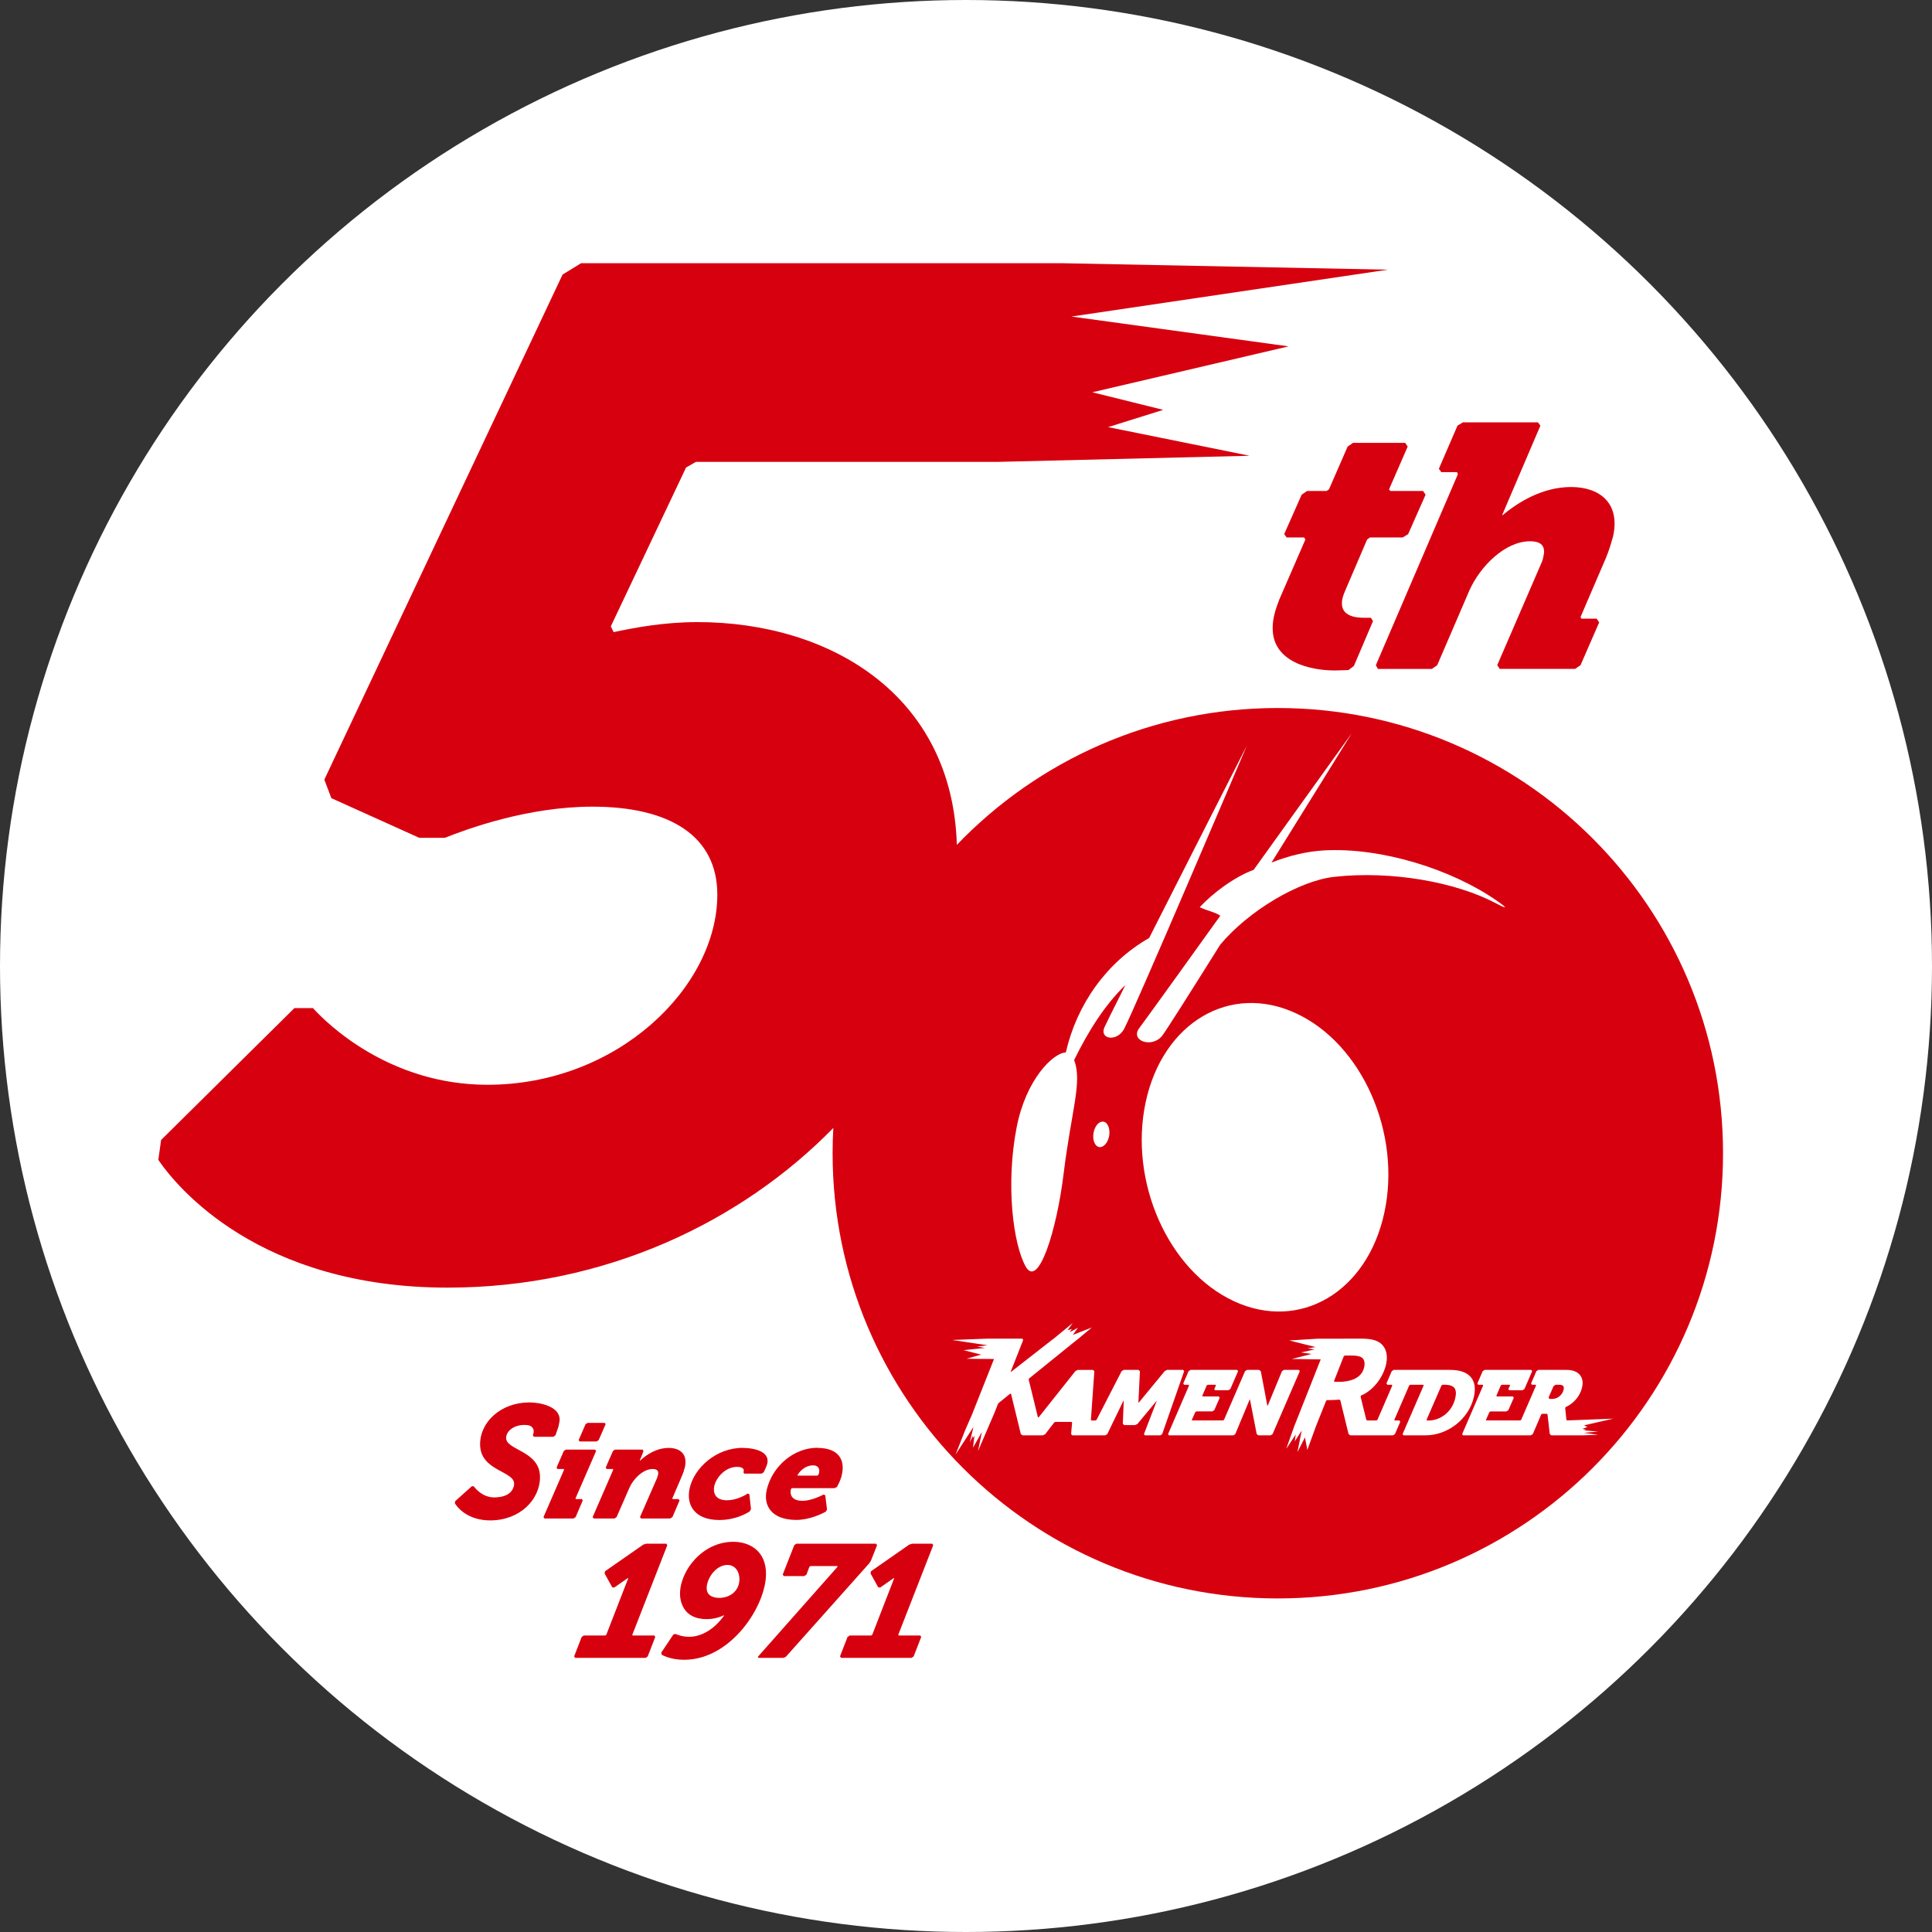
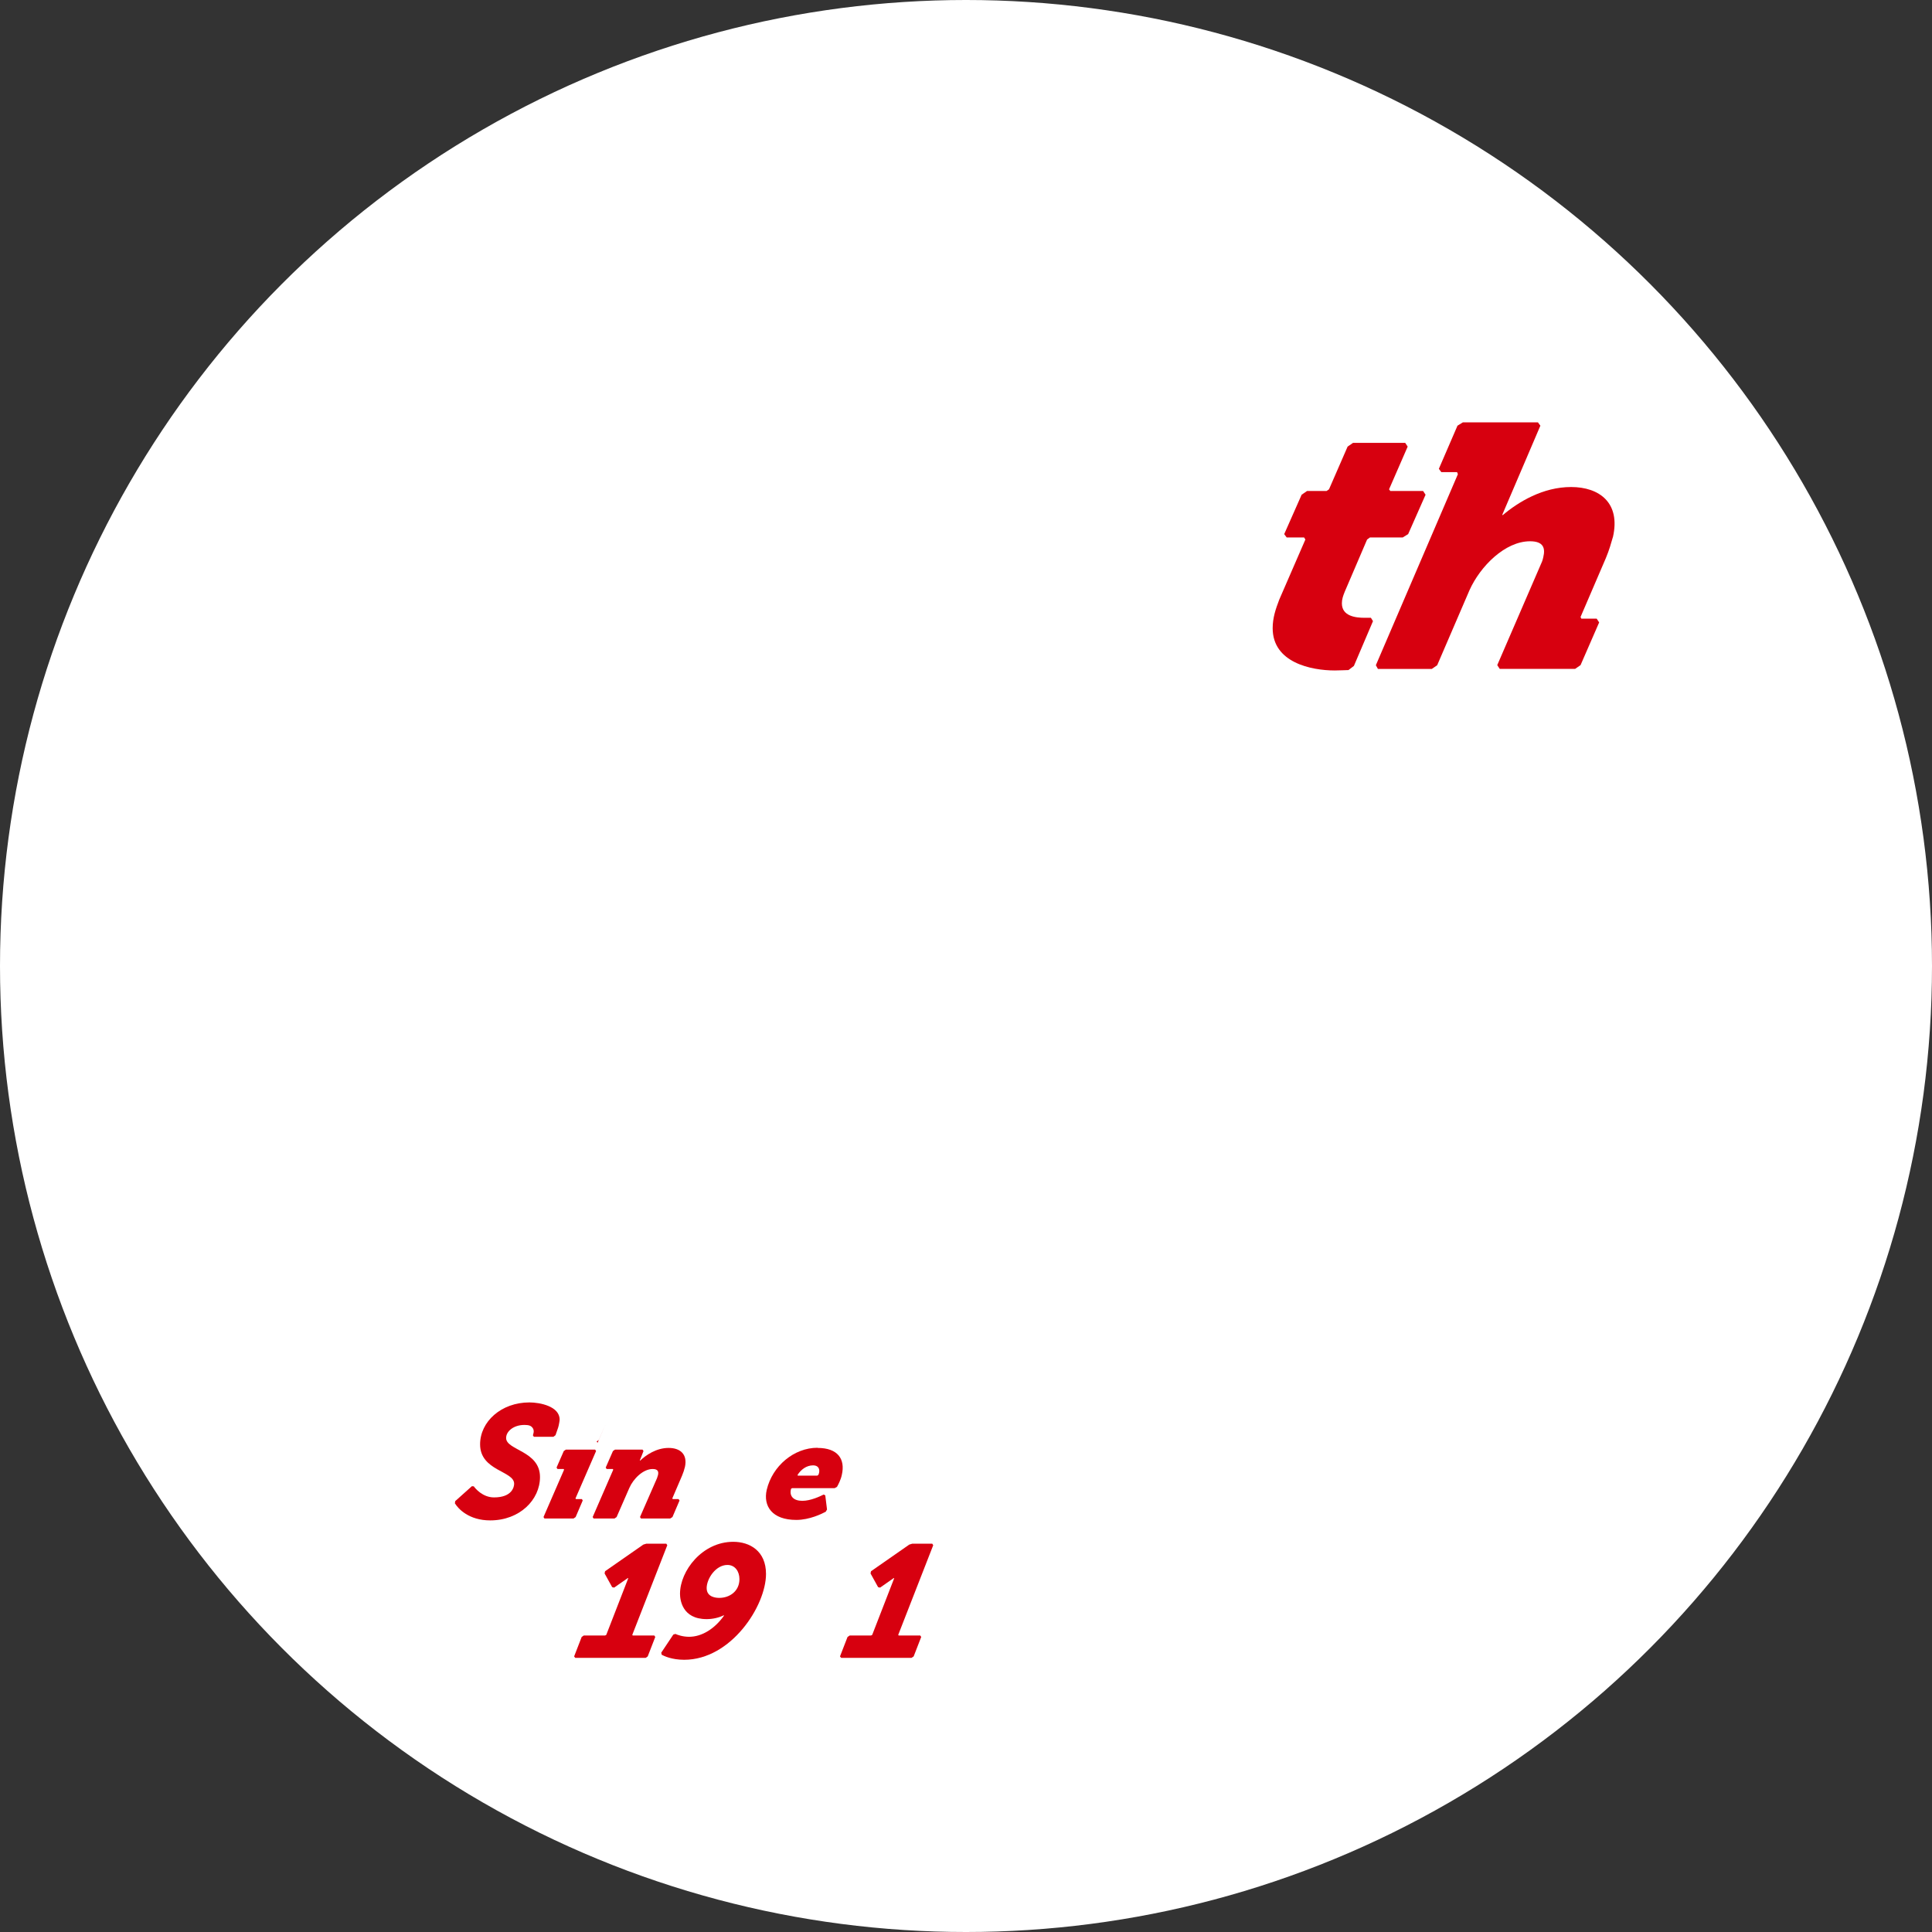
<svg xmlns="http://www.w3.org/2000/svg" id="_レイヤー_2" data-name="レイヤー_2" viewBox="0 0 242.86 242.86">
  <rect x="0" y="0" width="242.86" height="242.86" fill="#333333" stroke="none" />
  <defs>
    <style>
      .cls-1 {
        fill: #d7000f;
      }

      .cls-2 {
        fill: #fff;
      }
    </style>
  </defs>
  <g id="_レイヤー_2-2" data-name="レイヤー_2">
    <g>
      <circle class="cls-2" cx="121.43" cy="121.43" r="121.43" />
      <g>
        <g>
          <path class="cls-1" d="M160.81,75.37l3.28-7.55-.16-.26h-2.19l-.31-.42,2.19-4.95.68-.47h2.45l.31-.21,2.34-5.37.68-.47h6.56l.31.47-2.34,5.37.16.21h4.12l.31.47-2.19,4.95-.68.42h-4.12l-.36.26-2.81,6.56c-.21.52-.36.94-.36,1.46,0,1.62,1.72,1.82,2.87,1.82h.78l.26.42-2.4,5.63-.68.52c-.42,0-.99.05-1.72.05-2.97,0-7.81-.99-7.81-5.31,0-1.3.37-2.4.83-3.6Z" />
          <path class="cls-1" d="M202.75,67.5c-.21.73-.47,1.67-.89,2.66l-3.18,7.4.1.21h1.93l.31.47-2.34,5.37-.68.47h-9.48l-.31-.47,5.63-13.02q.1-.26.16-.57c.26-1.09.05-1.98-1.67-1.98-3.13,0-6.25,3.13-7.61,6.15l-4.06,9.43-.68.47h-6.77l-.26-.47,10.31-24.01-.1-.26h-1.98l-.31-.42,2.34-5.42.68-.42h9.43l.31.42-4.79,11.2.05.05c1.98-1.67,5.05-3.54,8.6-3.54s6.25,1.98,5.26,6.3Z" />
        </g>
        <g>
          <path class="cls-1" d="M57.18,189l.04-.3,2.1-1.88.24.02c.18.26,1.11,1.39,2.54,1.39,2.3,0,2.53-1.35,2.53-1.72,0-1.62-4.28-1.6-4.28-4.95,0-2.85,2.65-5.27,6.2-5.27,1.35,0,3.8.5,3.8,2.16,0,.1-.02.22-.04.32l-.02.12c-.08.46-.12.57-.46,1.52l-.26.2h-2.46l-.12-.18c.1-.34.1-.42.1-.51,0-.16-.06-.32-.12-.4-.2-.3-.48-.4-1.05-.4-1.37,0-2.3.81-2.3,1.64,0,1.56,4.26,1.6,4.26,4.91,0,2.85-2.54,5.45-6.26,5.45-2.69,0-4.02-1.47-4.42-2.12Z" />
-           <path class="cls-1" d="M74.93,182.4l-2.59,5.96.06.08h.75l.1.18-.89,2.08-.26.18h-3.66l-.12-.18,2.59-5.96-.06-.08h-.77l-.12-.18.91-2.08.26-.18h3.68l.12.18ZM76.13,179.02l-.87,2-.26.18h-2.14l-.12-.18.87-2,.26-.16h2.14l.12.16Z" />
+           <path class="cls-1" d="M74.93,182.4l-2.59,5.96.06.08h.75l.1.18-.89,2.08-.26.18h-3.66l-.12-.18,2.59-5.96-.06-.08h-.77l-.12-.18.91-2.08.26-.18h3.68l.12.18ZM76.13,179.02l-.87,2-.26.18h-2.14h2.14l.12.16Z" />
          <path class="cls-1" d="M86.08,184.46c-.06.28-.18.65-.34,1.03l-1.23,2.87.06.08h.73l.12.18-.89,2.08-.28.18h-3.68l-.12-.18,2.14-4.89c.04-.1.08-.26.12-.38.1-.42.02-.77-.67-.77-1.19,0-2.42,1.21-2.93,2.38l-1.6,3.66-.26.18h-2.63l-.12-.18,2.59-5.96-.06-.08h-.77l-.12-.18.91-2.08.26-.18h3.46l.12.18s-.36.95-.46,1.17l.04.04c.71-.69,2.02-1.6,3.58-1.6,1.43,0,2.42.77,2.04,2.44Z" />
-           <path class="cls-1" d="M93.36,182.01c1.41,0,3.8.44,2.95,2.38l-.3.67-.26.18h-2.18l-.12-.16c.18-.42-.12-.69-.79-.69-1.47,0-2.61,1.31-2.87,2.4-.18.81.08,1.8,1.58,1.8,1.17,0,2.24-.59,2.63-.85l.2.1.2,1.84-.14.3c-.44.28-1.82,1.09-3.84,1.09-3.15,0-4.2-1.94-3.72-4.02.57-2.5,3.29-5.05,6.67-5.05Z" />
          <path class="cls-1" d="M102.77,182.01c2.54,0,3.51,1.39,3.05,3.39-.12.59-.44,1.21-.61,1.51l-.3.16h-5.35l-.12.08s-.02.06-.02.08c-.2.87.36,1.43,1.43,1.43s2.24-.57,2.69-.79l.2.1.22,1.78-.16.28c-.49.26-2.04,1.03-3.7,1.03-3.07,0-4.18-1.76-3.72-3.78.71-3.01,3.43-5.29,6.38-5.29ZM100.3,185.49h2.44l.14-.1c.02-.08.06-.18.08-.24.12-.55-.14-.95-.75-.95-.85,0-1.54.55-1.96,1.21l.04.08Z" />
          <polygon class="cls-1" points="76.21 205.51 78.97 198.4 78.93 198.36 77.2 199.57 76.95 199.51 76 197.79 76.06 197.51 80.87 194.16 81.24 194.05 83.76 194.05 83.88 194.24 79.48 205.51 79.54 205.59 82.25 205.59 82.37 205.77 81.42 208.22 81.16 208.4 72.31 208.4 72.17 208.22 73.12 205.77 73.38 205.59 76.06 205.59 76.21 205.51" />
          <path class="cls-1" d="M91.01,203.09l-.04-.04c-.59.3-1.39.48-2.14.48-3.11,0-3.35-2.48-3.35-3.19,0-2.87,2.79-6.53,6.69-6.53,2.08,0,4.12,1.15,4.12,4.04,0,4.02-4.4,10.79-10.28,10.79-1.58,0-2.55-.48-2.83-.63l-.06-.26,1.52-2.28.26-.08c.22.1.89.36,1.72.36,1.6,0,3.21-.99,4.4-2.67ZM90.41,200.86c1.35,0,2.54-.87,2.54-2.36,0-.95-.54-1.78-1.51-1.78-1.48,0-2.61,1.74-2.61,2.91s1.23,1.23,1.58,1.23Z" />
-           <polygon class="cls-1" points="98.47 208.4 95.33 208.4 95.27 208.26 105.29 196.94 105.25 196.86 101.88 196.86 101.74 196.96 101.38 197.93 101.09 198.12 98.53 198.12 98.39 197.93 99.84 194.24 100.1 194.05 110.12 194.05 110.25 194.24 109.48 196.18 109.28 196.5 98.79 208.26 98.47 208.4" />
          <polygon class="cls-1" points="109.64 205.51 112.4 198.4 112.36 198.36 110.63 199.57 110.38 199.51 109.43 197.79 109.49 197.51 114.3 194.16 114.67 194.05 117.19 194.05 117.31 194.24 112.91 205.51 112.97 205.59 115.68 205.59 115.8 205.77 114.85 208.22 114.58 208.4 105.74 208.4 105.59 208.22 106.54 205.77 106.81 205.59 109.49 205.59 109.64 205.51" />
        </g>
-         <path class="cls-1" d="M171.22,170.68c-.21-.18-.66-.28-1.2-.28h-.98l-.12.08-1.23,3.13.06.09h.92c1.64-.12,2.59-.75,2.82-1.88.1-.52.02-.9-.27-1.14ZM182.82,174.47c-.21-.26-.61-.4-1.17-.4h-.33l-.12.09-1.88,4.32.06.08h.25c1.31,0,2.87-.96,3.3-2.8.14-.58.1-1.02-.11-1.29ZM182.82,174.47c-.21-.26-.61-.4-1.17-.4h-.33l-.12.09-1.88,4.32.06.08h.25c1.31,0,2.87-.96,3.3-2.8.14-.58.1-1.02-.11-1.29ZM171.22,170.68c-.21-.18-.66-.28-1.2-.28h-.98l-.12.08-1.23,3.13.06.09h.92c1.64-.12,2.59-.75,2.82-1.88.1-.52.02-.9-.27-1.14ZM171.22,170.68c-.21-.18-.66-.28-1.2-.28h-.98l-.12.08-1.23,3.13.06.09h.92c1.64-.12,2.59-.75,2.82-1.88.1-.52.02-.9-.27-1.14ZM182.82,174.47c-.21-.26-.61-.4-1.17-.4h-.33l-.12.09-1.88,4.32.06.08h.25c1.31,0,2.87-.96,3.3-2.8.14-.58.1-1.02-.11-1.29ZM196.5,174.23c-.08-.1-.24-.16-.47-.16h-.49l-.25.17-.63,1.44.11.17h.38c.64,0,1.24-.49,1.4-1.15.05-.21.03-.37-.05-.47ZM196.5,174.23c-.08-.1-.24-.16-.47-.16h-.49l-.25.17-.63,1.44.11.17h.38c.64,0,1.24-.49,1.4-1.15.05-.21.03-.37-.05-.47ZM182.82,174.47c-.21-.26-.61-.4-1.17-.4h-.33l-.12.09-1.88,4.32.06.08h.25c1.31,0,2.87-.96,3.3-2.8.14-.58.1-1.02-.11-1.29ZM171.22,170.68c-.21-.18-.66-.28-1.2-.28h-.98l-.12.08-1.23,3.13.06.09h.92c1.64-.12,2.59-.75,2.82-1.88.1-.52.02-.9-.27-1.14ZM171.22,170.68c-.21-.18-.66-.28-1.2-.28h-.98l-.12.08-1.23,3.13.06.09h.92c1.64-.12,2.59-.75,2.82-1.88.1-.52.02-.9-.27-1.14ZM182.82,174.47c-.21-.26-.61-.4-1.17-.4h-.33l-.12.09-1.88,4.32.06.08h.25c1.31,0,2.87-.96,3.3-2.8.14-.58.1-1.02-.11-1.29ZM196.5,174.23c-.08-.1-.24-.16-.47-.16h-.49l-.25.17-.63,1.44.11.17h.38c.64,0,1.24-.49,1.4-1.15.05-.21.03-.37-.05-.47ZM196.5,174.23c-.08-.1-.24-.16-.47-.16h-.49l-.25.17-.63,1.44.11.17h.38c.64,0,1.24-.49,1.4-1.15.05-.21.03-.37-.05-.47ZM182.82,174.47c-.21-.26-.61-.4-1.17-.4h-.33l-.12.09-1.88,4.32.06.08h.25c1.31,0,2.87-.96,3.3-2.8.14-.58.1-1.02-.11-1.29ZM170.02,170.4h-.98l-.12.08-1.23,3.13.06.09h.92c1.64-.12,2.59-.75,2.82-1.88.1-.52.02-.9-.27-1.14-.21-.18-.66-.28-1.2-.28ZM160.62,89c-15.85,0-30.16,6.6-40.34,17.2-.57-18.88-15.99-28-32.61-28-4.29,0-8.03.73-10.53,1.26l-.36-.72,9.46-19.97,1.24-.71h37.93l31.67-.77-17.79-3.6,6.93-2.17-8.91-2.21,24.67-5.77-27.3-3.75,39.78-5.89-40.81-.81h-60.61l-2.32,1.42-29.95,63.49.88,2.33,11.06,4.99h3.2c2.69-1.07,10.36-3.92,18.56-3.92,9.8,0,15.7,3.74,15.7,11.06,0,11.58-12.49,23.9-28.9,23.9-12.3,0-20.16-7.67-21.93-9.64h-2.33l-16.76,16.58-.35,2.5c2.31,3.39,12.65,16.06,36.37,16.06,19.87,0,36.96-8.3,48.48-20.07-.06,1.05-.09,2.11-.09,3.17,0,30.91,25.05,55.97,55.96,55.97s55.97-25.06,55.97-55.97-25.06-55.96-55.97-55.96ZM169.92,92.17c-.56.92-5.11,8.26-10.09,16.26,2.24-.89,4.51-1.41,6.59-1.53,7.15-.4,16.03,2.32,21.83,6.39,1.25.87,1.25,1.03-.14.29-5.08-2.71-13.18-4.15-20.37-3.36-4.45.49-10.81,4.28-14.36,8.54-3.72,5.94-6.73,10.7-7.27,11.41-1.29,1.68-4.17.64-2.85-1,.48-.61,9.57-13.26,10.13-14.05-.54-.44-1.58-.6-2.58-1.08,1.58-1.73,4.36-3.81,6.78-4.7,5.95-8.28,11.64-16.21,12.33-17.17ZM174.02,152.43c-2.15,10-10.62,14.98-18.9,11.14-8.28-3.84-13.25-15.06-11.1-25.05,2.16-10,10.62-14.99,18.9-11.14,8.29,3.84,13.26,15.06,11.1,25.05ZM127.8,141.69c1.17-6,4.56-9.32,6.18-9.4,1.37-6.01,5.1-11.31,10.47-14.38,5.1-10.07,11.85-23.34,12.27-24.16-.53,1.26-13.9,32.65-15.4,35.56-.87,1.69-3.15,1.36-2.49-.17.15-.35,1.16-2.39,2.64-5.32-2.58,2.49-4.67,5.8-6.45,9.44,1.06,2.71-.35,6.38-1.3,14.14-.89,7.36-3.21,14.6-4.78,11.82-1.57-2.78-2.55-10.3-1.14-17.53ZM139.43,142.76c-.15.88-.71,1.52-1.26,1.43-.54-.09-.86-.88-.71-1.76.14-.88.7-1.52,1.25-1.43.54.09.86.88.72,1.76ZM145.85,180.43h-1.94l-.11-.16,1.6-4.15h-.03s-2.39,2.88-2.39,2.88l-.3.14h-1.37l-.17-.18.12-2.88h-.04s-2.03,4.19-2.03,4.19l-.26.16h-4.13l-.16-.17.13-1.43-.08-.09h-2.03l-.14.07-1.14,1.48-.29.14h-2.55l-.22-.17-1.23-5.05-.09-.03-1.46,1.18-.1.14-.43,1.09-2.08,4.84.5-2.42-1.12,1.97.18-1.5-.2.3.02-.32-.41.85.47-1.94-2.26,3.48,1.24-3.13.93-2.13h-.01l2.68-6.76-3.45-.03,1.83-.52-2.2-.56,2.7-.28-.99-.17,1.27-.17-4.42-.66,4.45-.17h4.37l.11.17-1.57,3.98.04.03,5.21-4.07s.04-.02.06-.03l2.49-2.05-.65.91.53-.16-.26.41,1.02-.55-.63.89,2.39-.93-1.83,1.52h-.01l-.09.07-5.96,4.82s-.06.09-.05.14l1.16,4.74.08.02,4.64-5.84.29-.14h1.92l.16.18-.43,6.1.07.08h.5l.14-.08,3.15-6.12.26-.16h1.87l.17.17-.19,3.92.05.02,3.27-3.97.29-.14h2.02l.12.16-2.76,7.91-.24.16ZM159.97,180.27l-.25.16h-1.54l-.21-.17-.84-4.31h-.05l-1.8,4.32-.24.16h-8.1l-.11-.16,2.64-6.11-.05-.09h-.57l-.11-.16.67-1.55.25-.16h5.86l.11.16-.97,2.24-.25.16h-1.67l-.1-.16.21-.45-.05-.08h-.99l-.13.1-.55,1.29.06.08h2.02l.11.17-.68,1.55-.25.16h-2.01l-.13.1-.43.96.04.07h3.87s.13-.07.13-.07l2.65-6.12.25-.16h1.52l.21.17.82,4.32h.05l1.79-4.33.25-.16h1.88l.11.16-3.42,7.91ZM179.17,180.43h-2.75l-.11-.16,2.65-6.11-.06-.09h-1.63l-.13.09-1.87,4.32.06.08h.58l.11.16-.67,1.55-.25.16h-5.36l-.22-.17-1.04-4.24-.1-.08s-.83.06-1.18.06h-.38l-.12.08-1.28,3.21-1.08,2.97-.3-1.57-.95,1.85.54-2.71-.87,1.35.12-.86-1.2,1.81,1.01-2.84,3.33-8.41-3.64-.05,2.49-.63-1.33-.19,1.71-.38-.88-.13,1-.17-3.31-.83,3.58-.22h1.6s3.89-.01,3.89-.01c.65,0,1.46.05,2.07.37.93.48,1.31,1.49,1.06,2.76-.31,1.54-1.48,3.31-3.17,4.03l-.06.12.72,2.92.11.09h1.17l.12-.08,1.87-4.32-.05-.09h-.58l-.11-.16.67-1.55.25-.16h7.08c1.25,0,2.14.32,2.65.96.47.59.58,1.43.33,2.5-.64,2.72-3.26,4.77-6.09,4.77ZM198.98,180.43h-3.97l-.2-.17-.28-2.45s-.05-.09-.1-.09h-.56s-.1.03-.13.08l-1.06,2.47-.25.16h-8.53l-.1-.16,2.64-6.11-.05-.09h-.57l-.11-.16.67-1.55.25-.16h5.86l.11.16-.97,2.24-.25.16h-1.67l-.1-.16.21-.45-.05-.08h-.99l-.13.1-.55,1.29.05.08h2.03l.11.17-.68,1.55-.25.16h-2.01l-.13.1-.43.96.05.07h4.27l.11-.08,1.87-4.31-.06-.09h-.46l-.11-.16.67-1.55.25-.16h3.55c.75,0,1.36.23,1.69.66.31.39.4.92.25,1.55-.3,1.29-1.26,2.11-2.05,2.46l-.07.12.15,1.48.1.08.9-.03,4.89-.19-3.66.84.41.21-.65.24.52.09-.34.08,1.8.17-1.77.15,1.8.25-1.92.07ZM196.03,174.07h-.49l-.25.17-.63,1.44.11.17h.38c.64,0,1.24-.49,1.4-1.15.05-.21.03-.37-.05-.47-.08-.1-.24-.16-.47-.16ZM181.65,174.07h-.33l-.12.09-1.88,4.32.06.08h.25c1.31,0,2.87-.96,3.3-2.8.14-.58.1-1.02-.11-1.29-.21-.26-.61-.4-1.17-.4ZM171.22,170.68c-.21-.18-.66-.28-1.2-.28h-.98l-.12.08-1.23,3.13.06.09h.92c1.64-.12,2.59-.75,2.82-1.88.1-.52.02-.9-.27-1.14ZM171.22,170.68c-.21-.18-.66-.28-1.2-.28h-.98l-.12.08-1.23,3.13.06.09h.92c1.64-.12,2.59-.75,2.82-1.88.1-.52.02-.9-.27-1.14ZM182.82,174.47c-.21-.26-.61-.4-1.17-.4h-.33l-.12.09-1.88,4.32.06.08h.25c1.31,0,2.87-.96,3.3-2.8.14-.58.1-1.02-.11-1.29ZM196.5,174.23c-.08-.1-.24-.16-.47-.16h-.49l-.25.17-.63,1.44.11.17h.38c.64,0,1.24-.49,1.4-1.15.05-.21.03-.37-.05-.47ZM196.5,174.23c-.08-.1-.24-.16-.47-.16h-.49l-.25.17-.63,1.44.11.17h.38c.64,0,1.24-.49,1.4-1.15.05-.21.03-.37-.05-.47ZM182.82,174.47c-.21-.26-.61-.4-1.17-.4h-.33l-.12.09-1.88,4.32.06.08h.25c1.31,0,2.87-.96,3.3-2.8.14-.58.1-1.02-.11-1.29ZM171.22,170.68c-.21-.18-.66-.28-1.2-.28h-.98l-.12.08-1.23,3.13.06.09h.92c1.64-.12,2.59-.75,2.82-1.88.1-.52.02-.9-.27-1.14ZM171.22,170.68c-.21-.18-.66-.28-1.2-.28h-.98l-.12.08-1.23,3.13.06.09h.92c1.64-.12,2.59-.75,2.82-1.88.1-.52.02-.9-.27-1.14ZM182.82,174.47c-.21-.26-.61-.4-1.17-.4h-.33l-.12.09-1.88,4.32.06.08h.25c1.31,0,2.87-.96,3.3-2.8.14-.58.1-1.02-.11-1.29ZM196.5,174.23c-.08-.1-.24-.16-.47-.16h-.49l-.25.17-.63,1.44.11.17h.38c.64,0,1.24-.49,1.4-1.15.05-.21.03-.37-.05-.47ZM196.5,174.23c-.08-.1-.24-.16-.47-.16h-.49l-.25.17-.63,1.44.11.17h.38c.64,0,1.24-.49,1.4-1.15.05-.21.03-.37-.05-.47ZM182.82,174.47c-.21-.26-.61-.4-1.17-.4h-.33l-.12.09-1.88,4.32.06.08h.25c1.31,0,2.87-.96,3.3-2.8.14-.58.1-1.02-.11-1.29ZM171.22,170.68c-.21-.18-.66-.28-1.2-.28h-.98l-.12.08-1.23,3.13.06.09h.92c1.64-.12,2.59-.75,2.82-1.88.1-.52.02-.9-.27-1.14Z" />
      </g>
    </g>
  </g>
</svg>